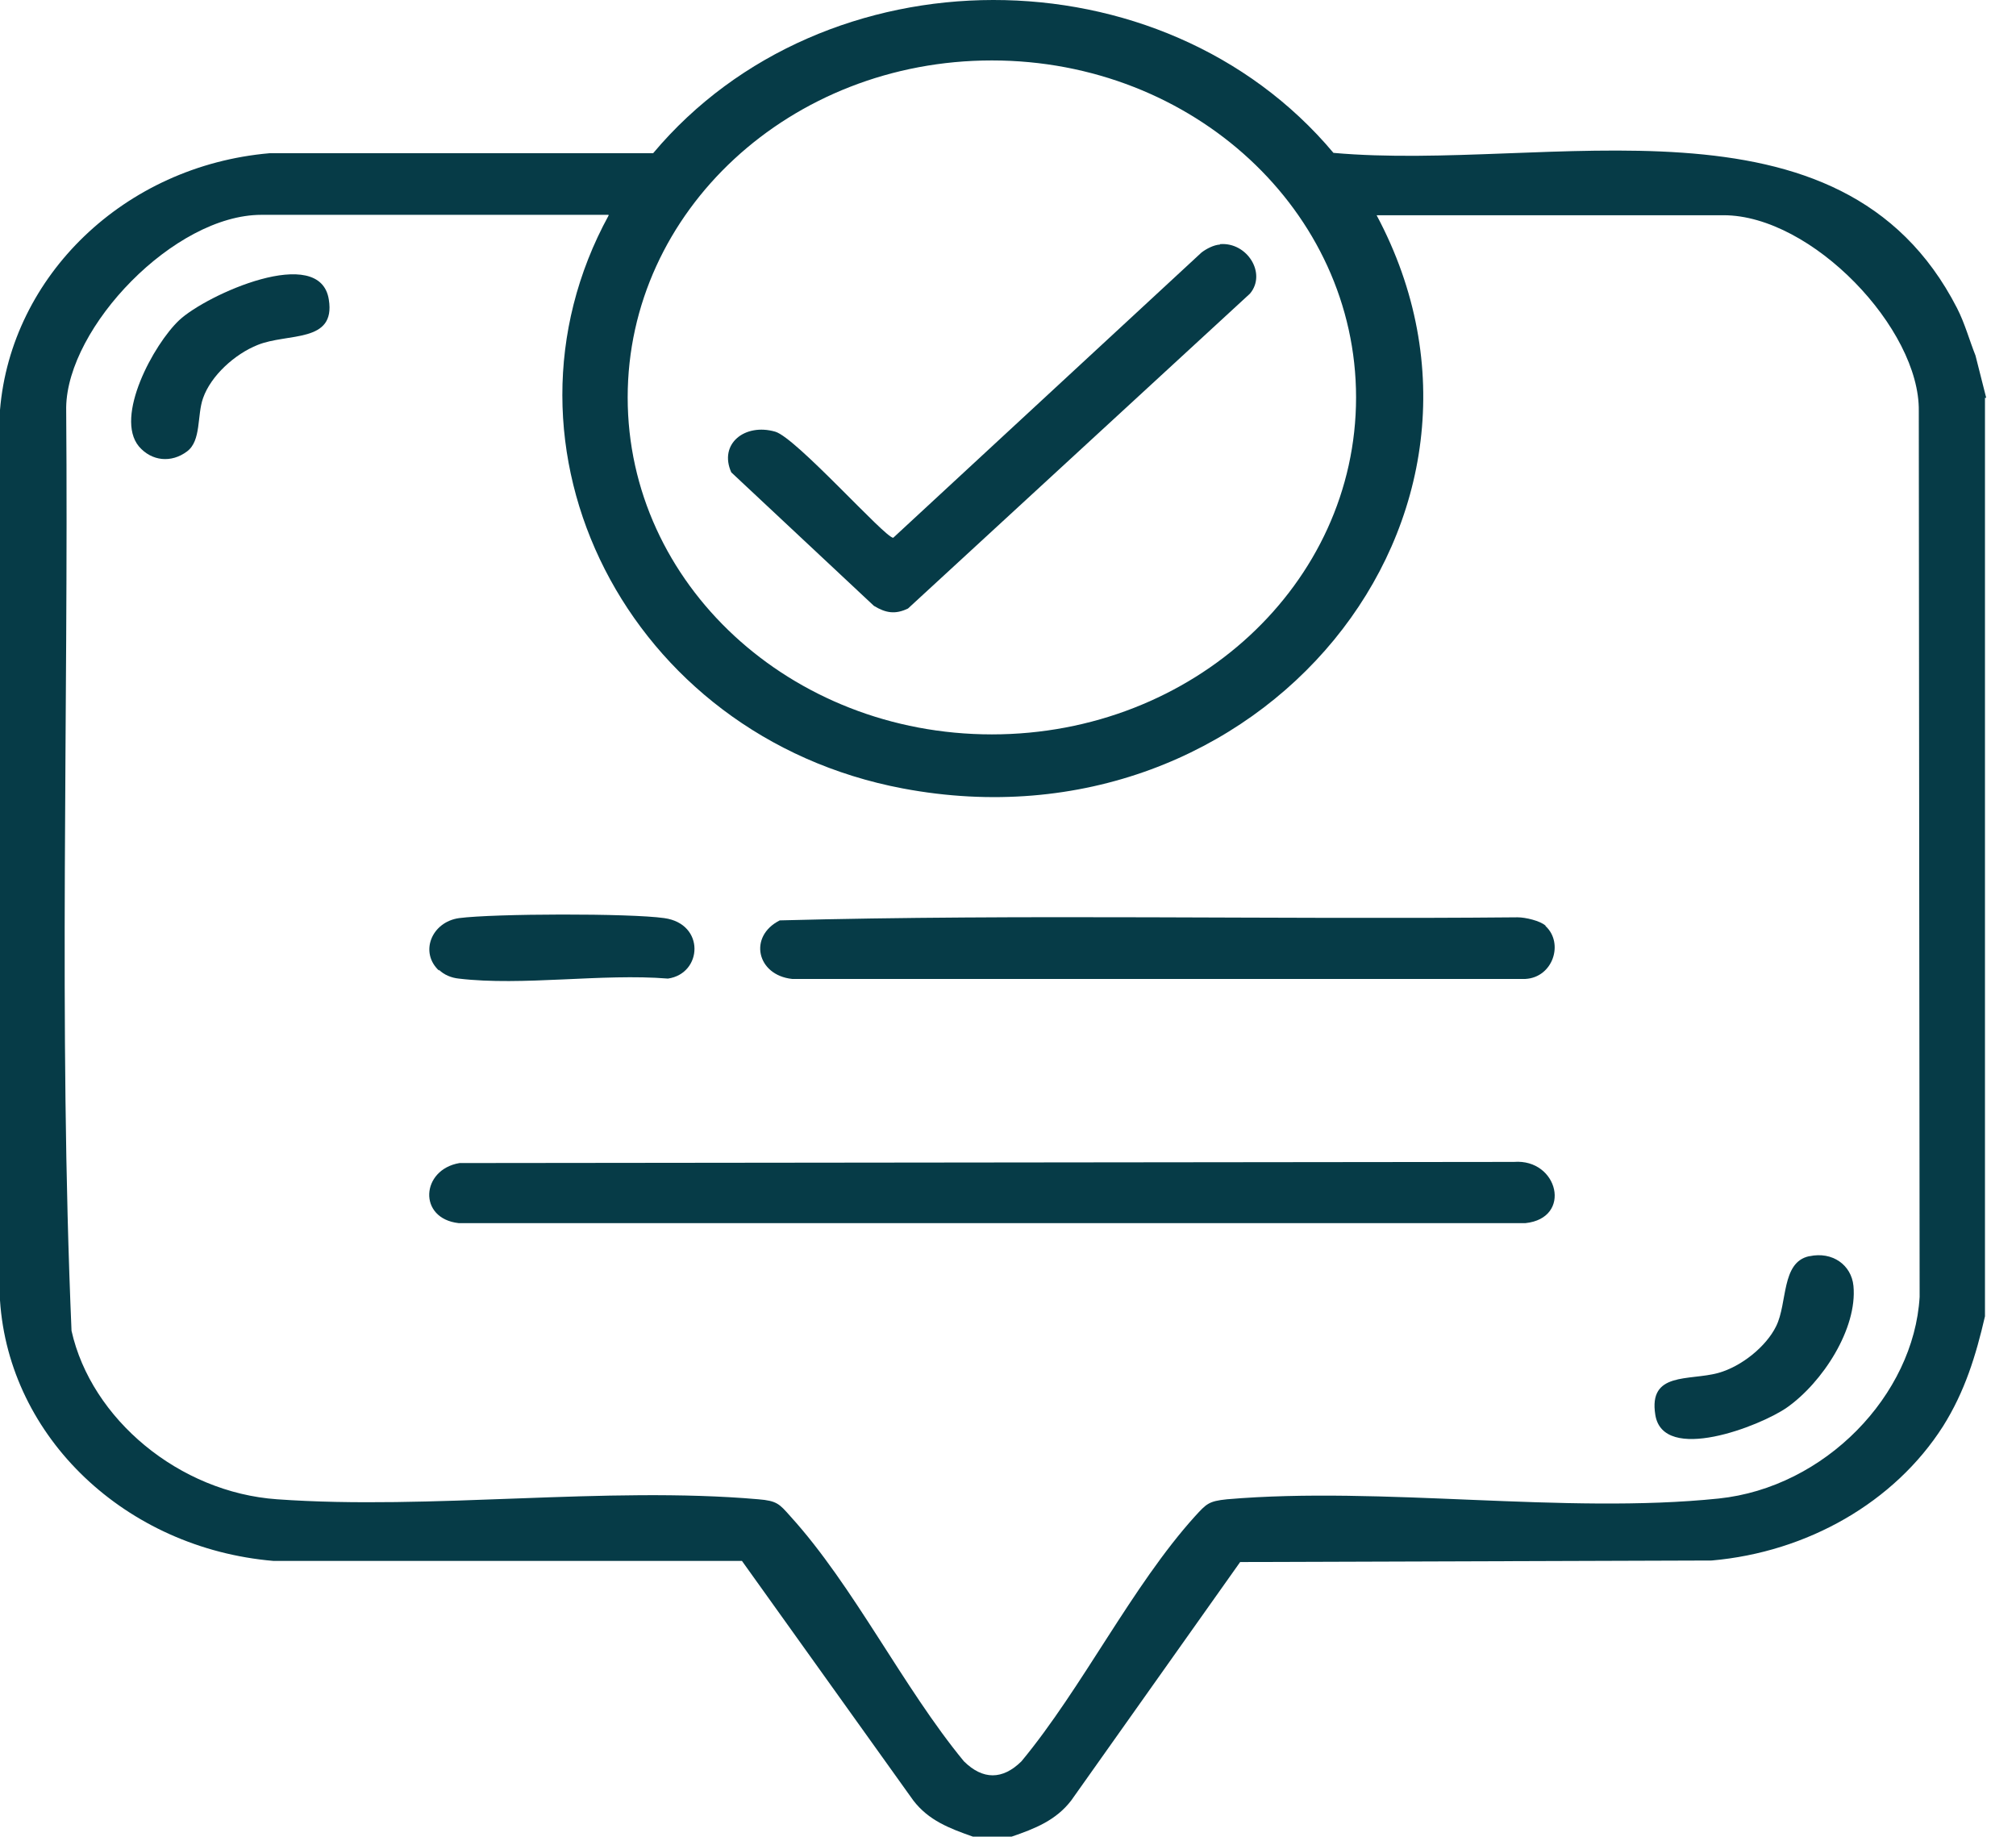
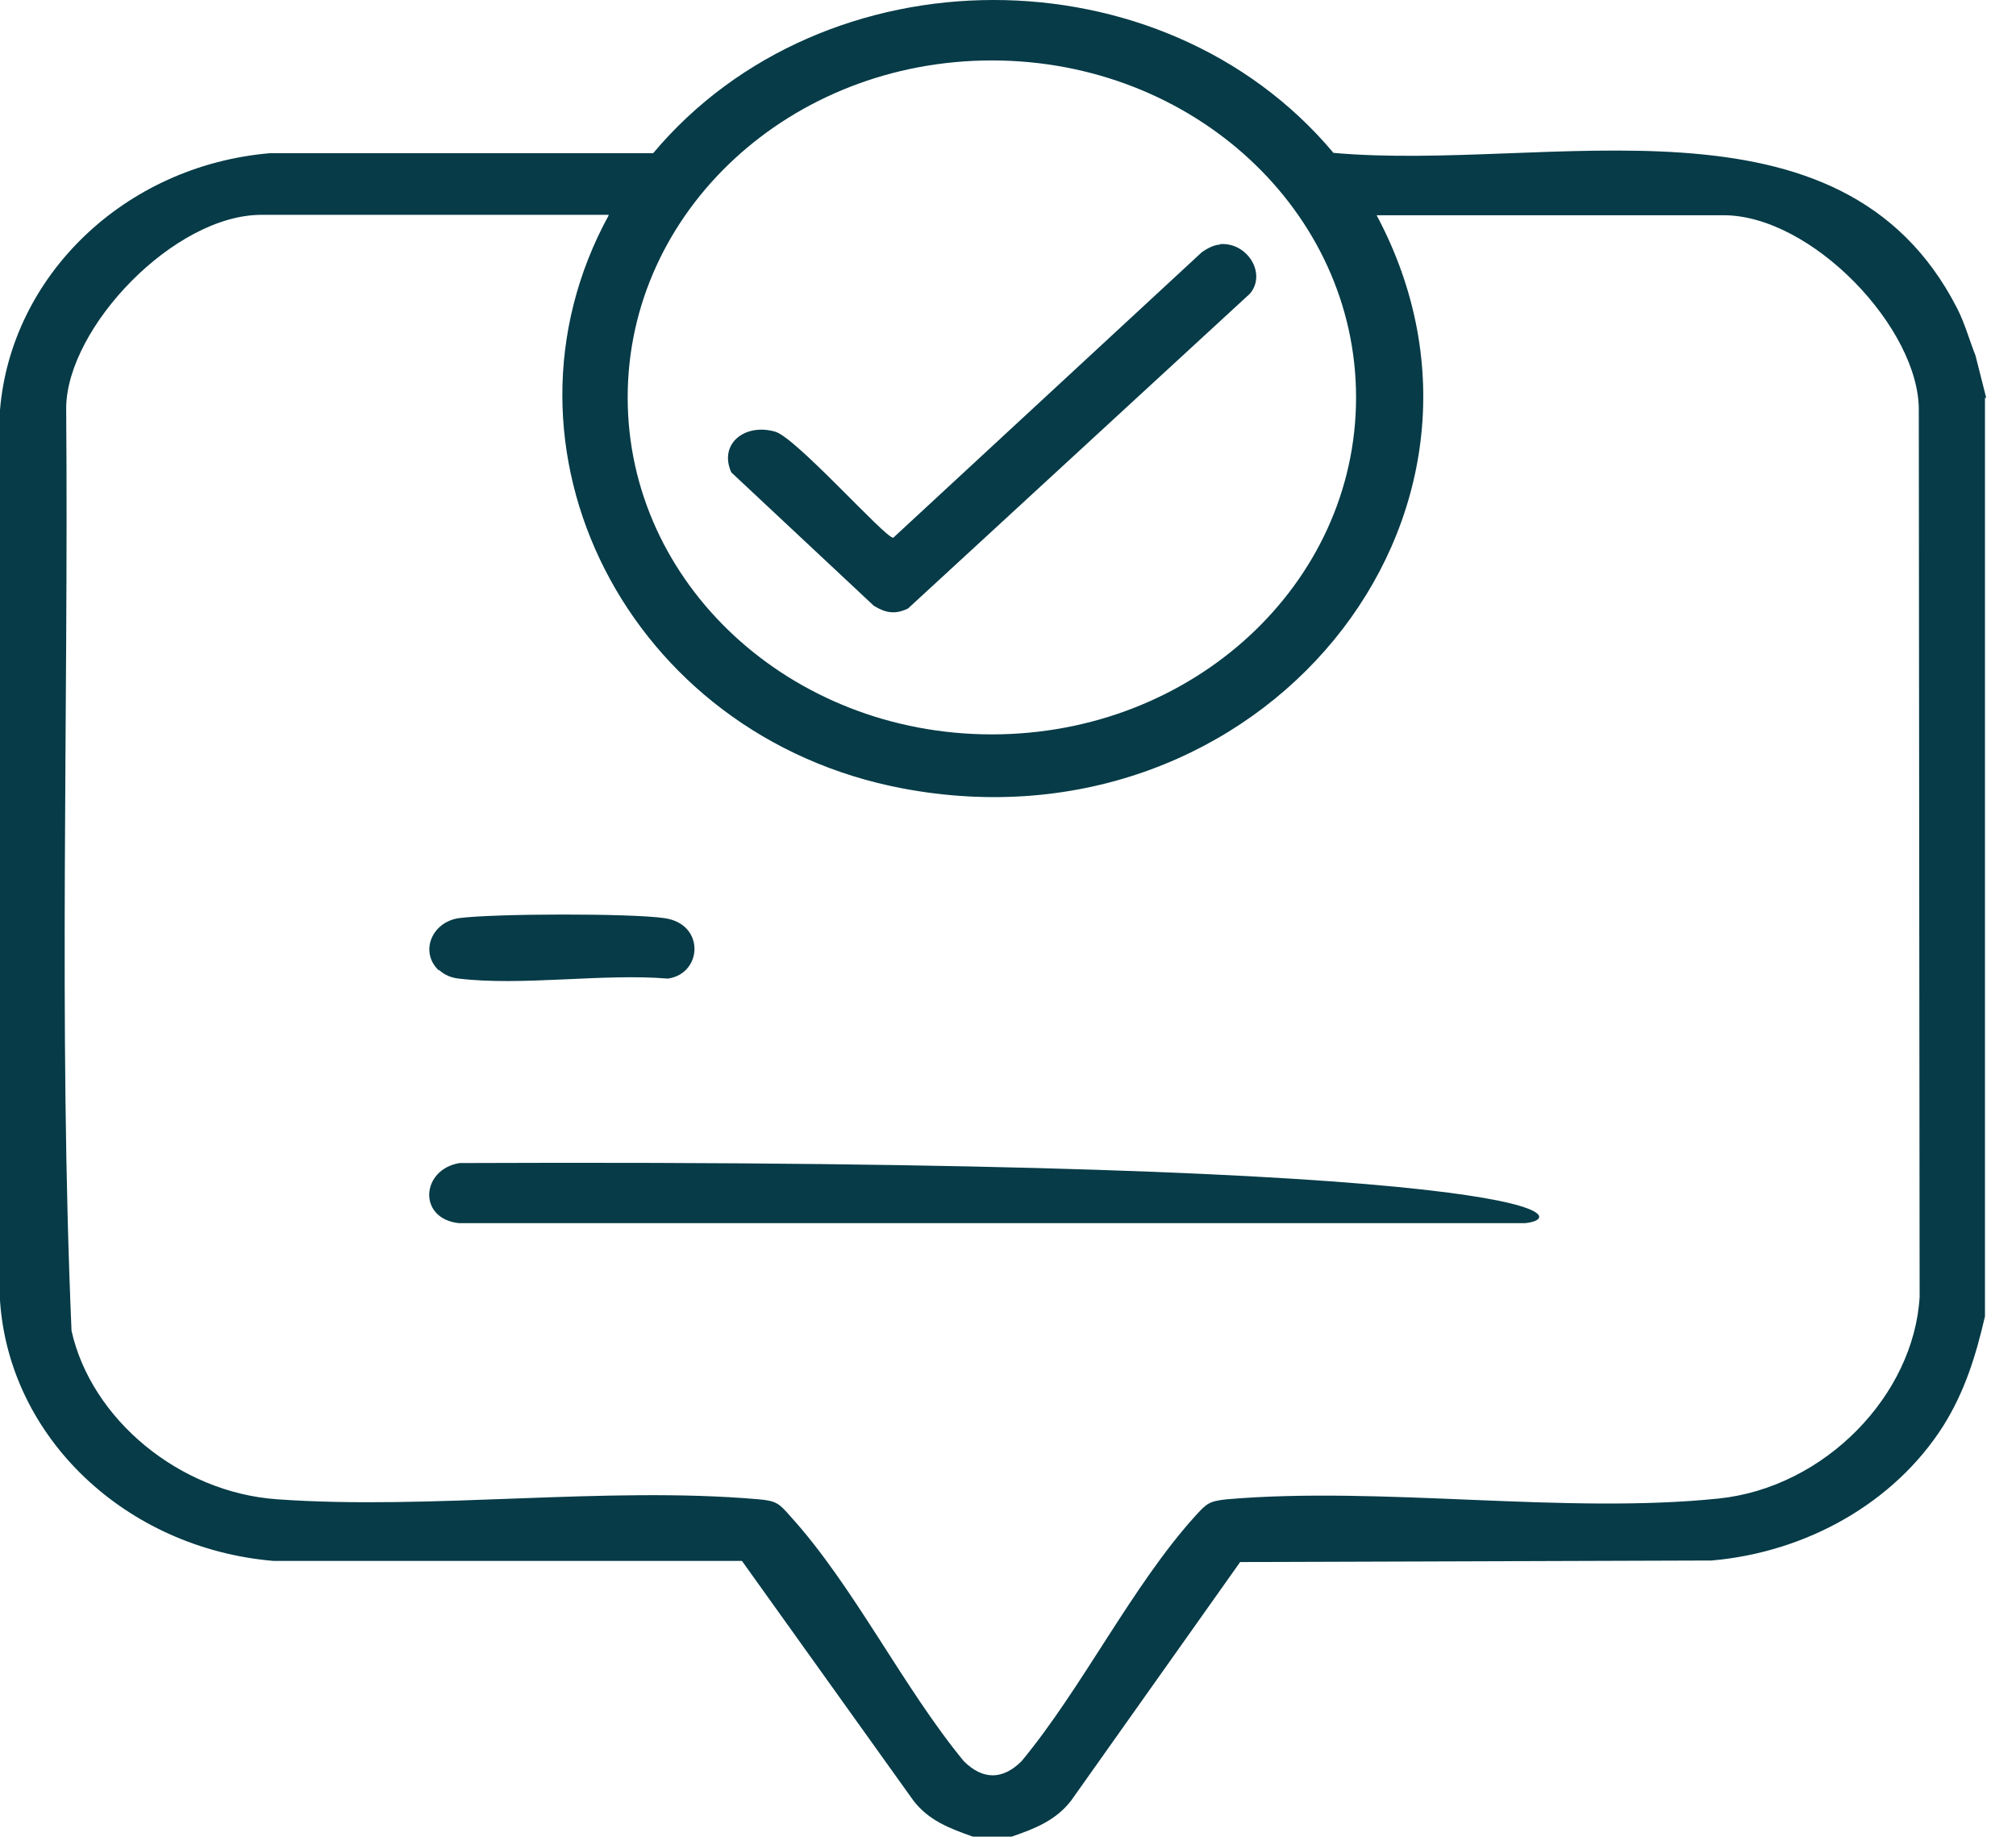
<svg xmlns="http://www.w3.org/2000/svg" width="46" height="42" viewBox="0 0 46 42" fill="none">
  <path d="M45.292 9.077V30.035C45.086 30.929 44.832 31.754 44.335 32.544C43.228 34.279 41.24 35.416 39.055 35.607L28.297 35.642L24.442 41.083C24.095 41.535 23.617 41.725 23.082 41.908H22.2C21.656 41.717 21.187 41.535 20.84 41.083L16.929 35.616H6.237C2.87 35.329 0.206 32.804 0 29.671V9.354C0.253 6.3 2.833 3.783 6.153 3.496H14.903C18.805 -1.155 26.515 -1.173 30.426 3.488C35.341 3.93 42 1.856 44.654 7.029C44.832 7.376 44.935 7.758 45.076 8.113L45.32 9.077H45.292ZM30.942 9.068C30.942 4.824 27.228 1.379 22.632 1.379C18.036 1.379 14.322 4.816 14.322 9.068C14.322 13.32 18.036 16.757 22.632 16.757C27.228 16.757 30.942 13.32 30.942 9.068ZM13.881 4.902H5.965C3.977 4.902 1.538 7.462 1.51 9.294C1.566 16.315 1.332 23.37 1.632 30.365C2.082 32.379 4.089 34.054 6.322 34.21C9.839 34.462 13.816 33.906 17.305 34.21C17.727 34.245 17.783 34.314 18.036 34.6C19.48 36.189 20.606 38.506 21.994 40.189C22.425 40.615 22.876 40.615 23.307 40.189C24.695 38.514 25.83 36.189 27.265 34.6C27.528 34.314 27.575 34.253 27.997 34.21C31.542 33.906 35.688 34.557 39.214 34.193C41.643 33.941 43.669 31.832 43.801 29.593L43.782 9.38C43.81 7.506 41.343 4.911 39.327 4.911H31.411C35.069 11.767 28.766 19.534 20.597 17.99C14.312 16.801 10.992 10.205 13.89 4.911L13.881 4.902Z" fill="#063B47" />
-   <path d="M10.495 26.538L34.543 26.512C35.556 26.433 35.885 27.796 34.806 27.909H10.467C9.529 27.805 9.604 26.685 10.486 26.538H10.495Z" fill="#063B47" />
-   <path d="M41.287 28.664C41.812 28.551 42.244 28.863 42.291 29.341C42.384 30.313 41.587 31.545 40.771 32.118C40.161 32.543 37.948 33.402 37.77 32.283C37.61 31.293 38.539 31.51 39.205 31.328C39.739 31.18 40.302 30.721 40.527 30.261C40.79 29.731 40.64 28.803 41.278 28.664H41.287Z" fill="#063B47" />
-   <path d="M4.089 7.306C4.708 6.725 7.306 5.553 7.503 6.837C7.663 7.835 6.565 7.593 5.881 7.87C5.356 8.079 4.812 8.573 4.633 9.085C4.493 9.476 4.596 10.057 4.268 10.3C3.911 10.569 3.461 10.526 3.17 10.187C2.607 9.51 3.508 7.853 4.089 7.306Z" fill="#063B47" />
+   <path d="M10.495 26.538C35.556 26.433 35.885 27.796 34.806 27.909H10.467C9.529 27.805 9.604 26.685 10.486 26.538H10.495Z" fill="#063B47" />
  <path d="M27.837 5.571C28.456 5.519 28.907 6.239 28.522 6.699L20.718 13.885C20.428 14.024 20.212 13.989 19.94 13.824L16.686 10.778C16.395 10.127 16.995 9.65 17.689 9.85C18.167 9.988 20.193 12.271 20.381 12.271L27.415 5.762C27.528 5.675 27.697 5.588 27.837 5.58V5.571Z" fill="#063B47" />
-   <path d="M35.266 21.131C35.688 21.522 35.434 22.303 34.806 22.337H18.074C17.267 22.251 17.07 21.365 17.792 21.001C23.382 20.853 29.019 20.984 34.628 20.931C34.806 20.931 35.144 21.01 35.266 21.122V21.131Z" fill="#063B47" />
  <path d="M10.017 22.147C9.567 21.73 9.848 21.036 10.476 20.949C11.274 20.845 14.369 20.836 15.157 20.949C16.095 21.079 16.029 22.216 15.241 22.329C13.74 22.207 11.921 22.503 10.467 22.329C10.298 22.312 10.13 22.242 10.017 22.129V22.147Z" fill="#063B47" />
</svg>